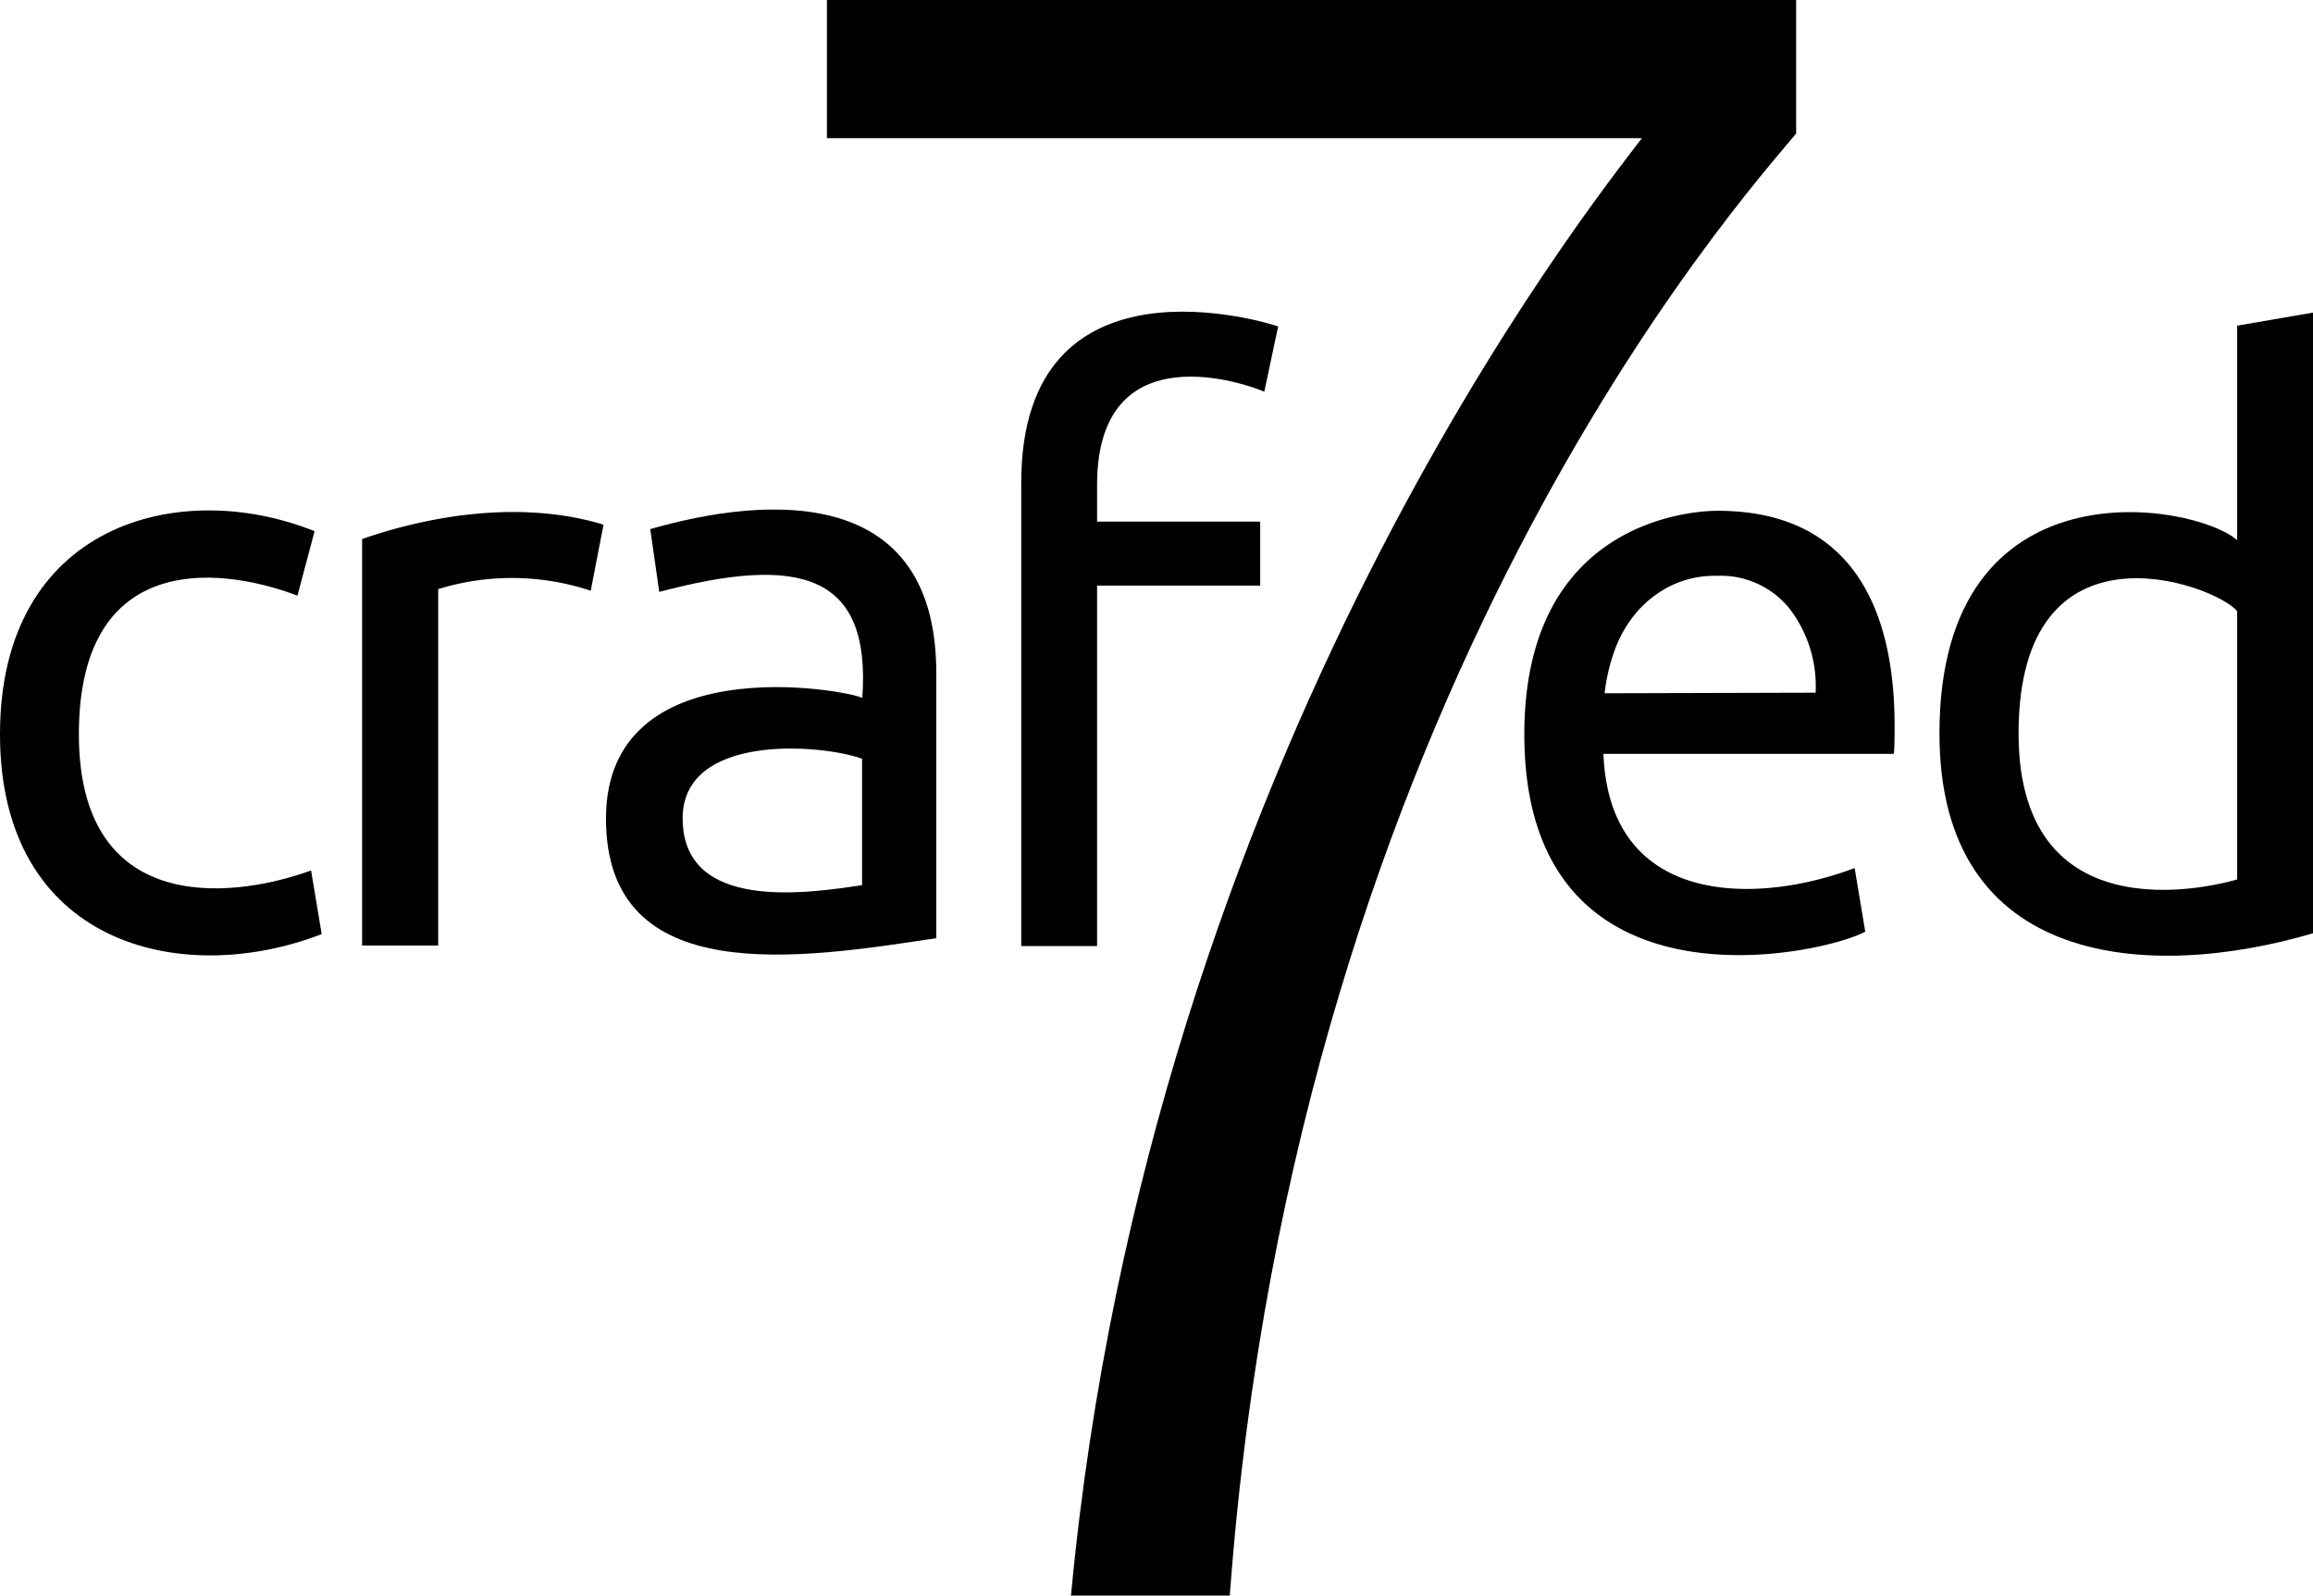
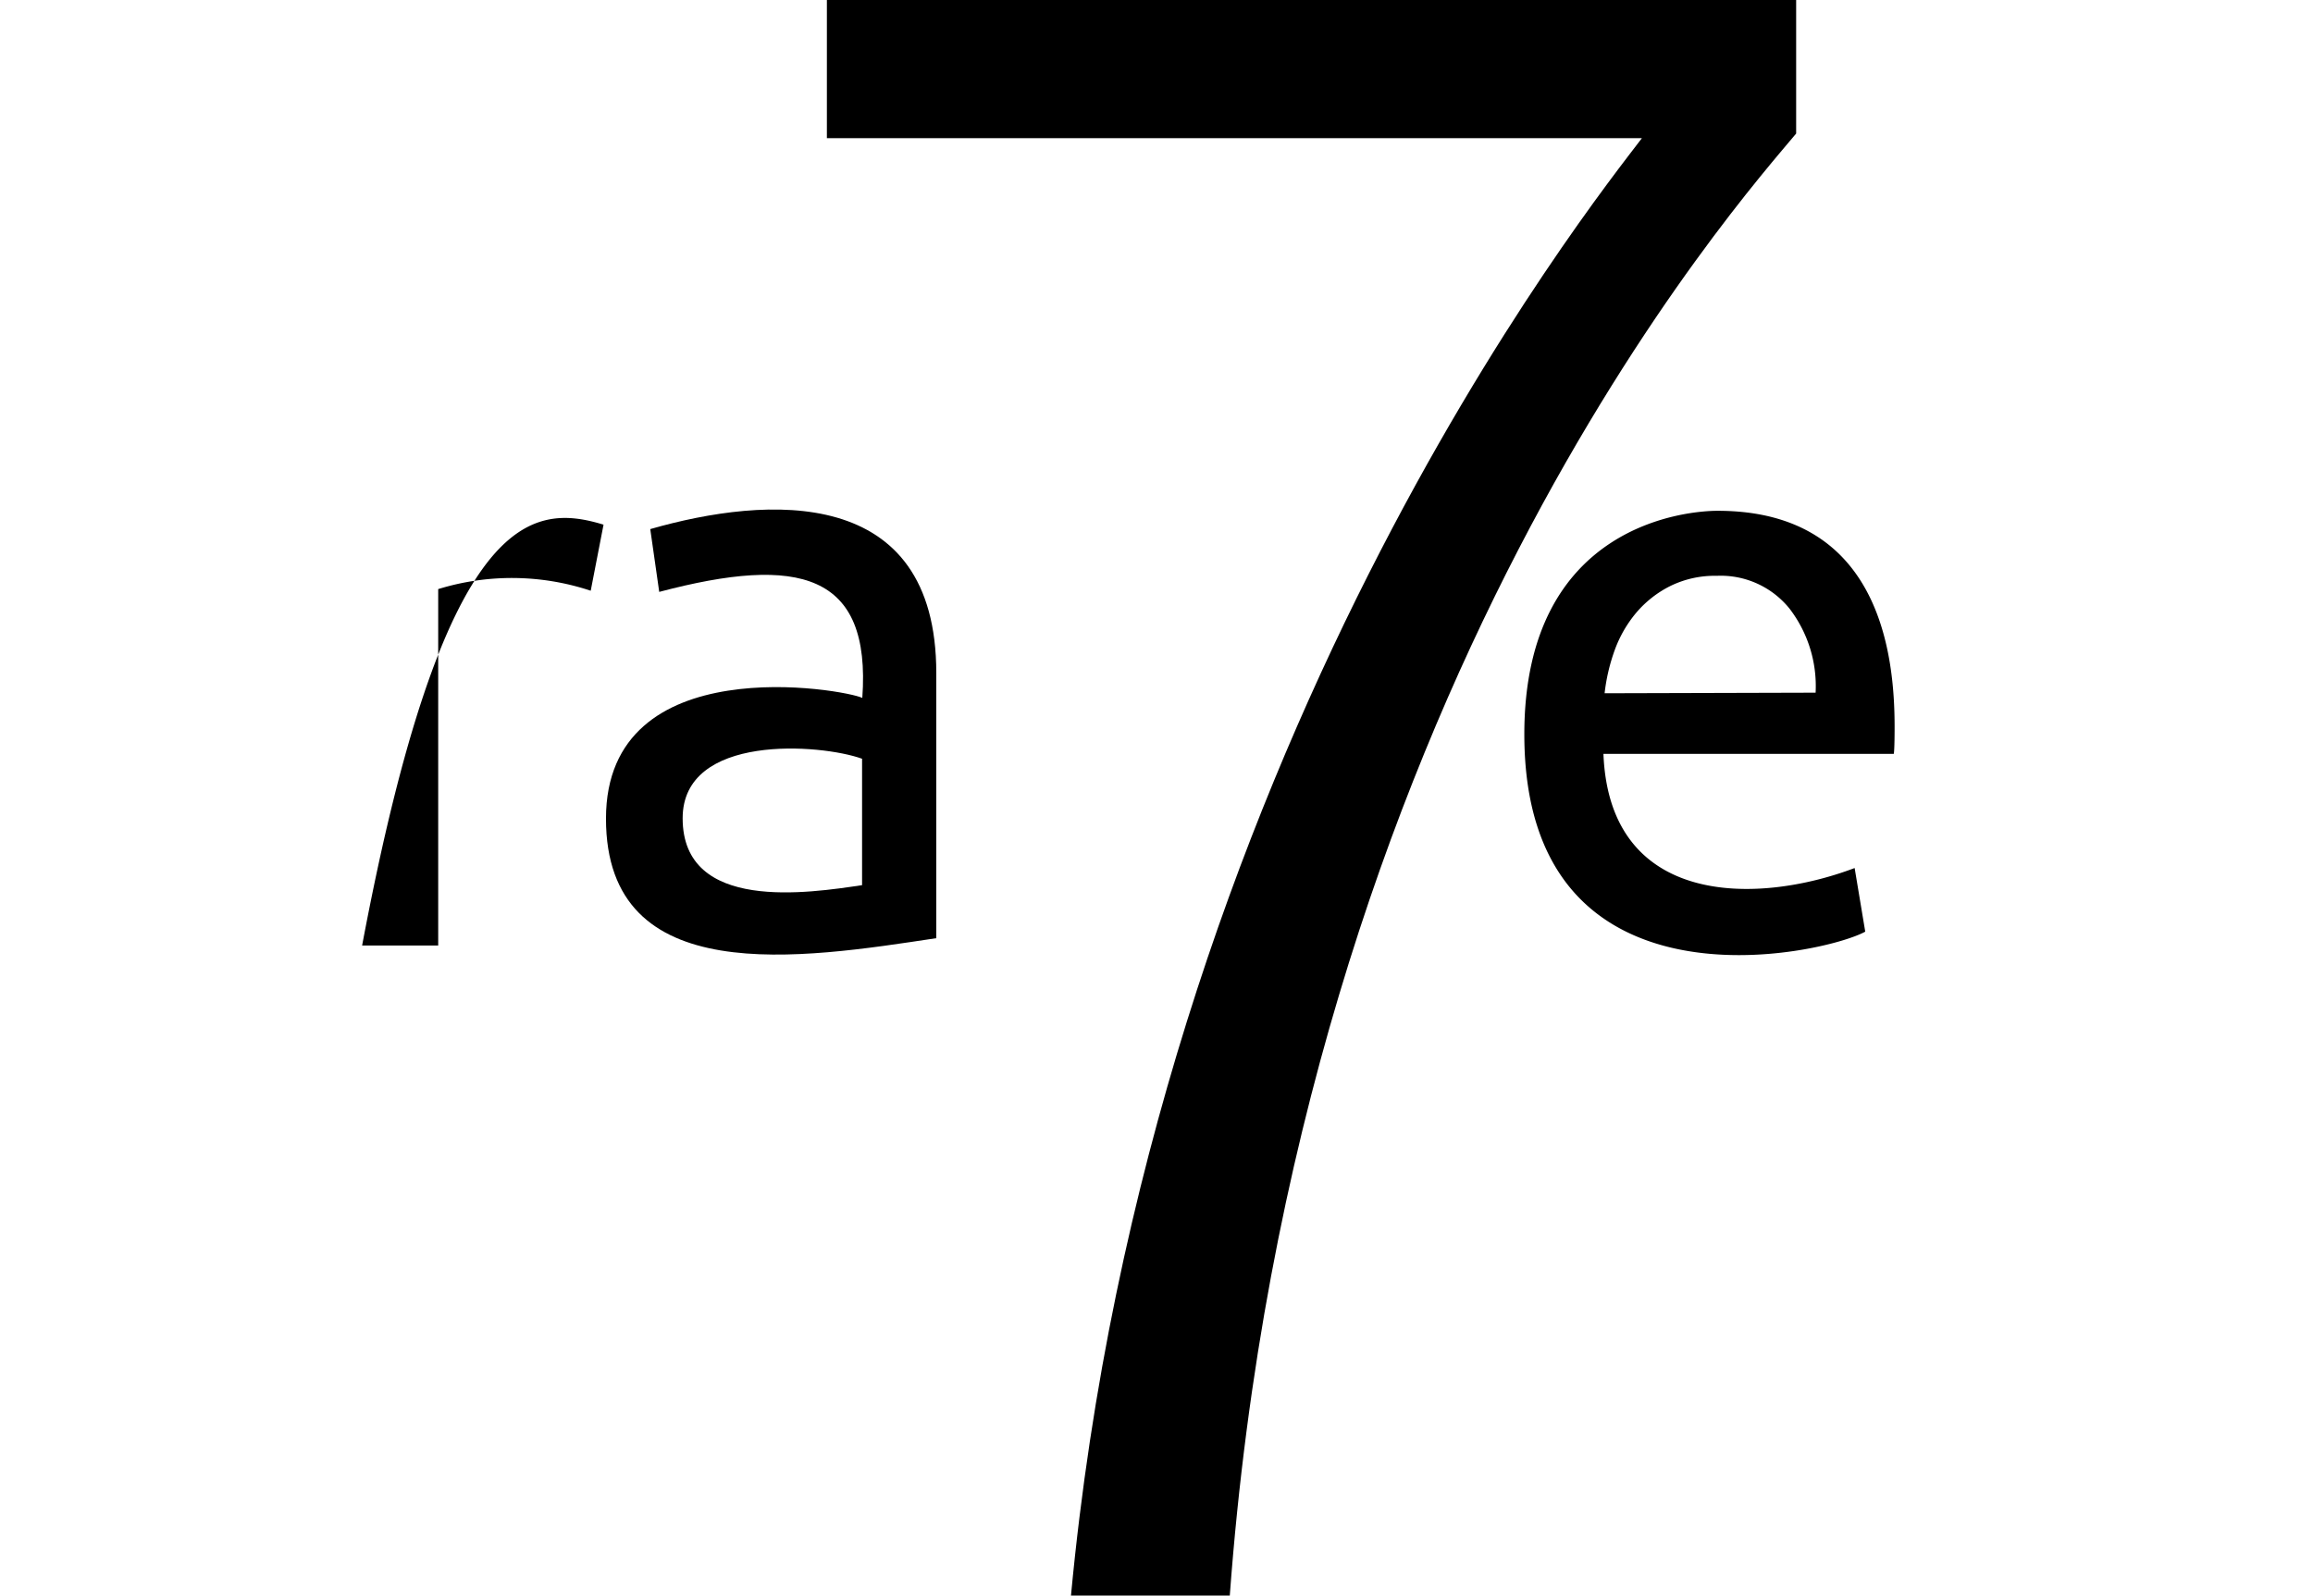
<svg xmlns="http://www.w3.org/2000/svg" id="Layer_1_copy_2" data-name="Layer 1 copy 2" viewBox="0 0 198.52 136.94">
  <path d="M159.13,93.76c0-18.17,14.18-19.18,16.59-19.18,13.92,0,15.19,12.3,15.19,18.55,0,.28,0,1.94-.07,2.31H165.92c.51,13.11,13.1,13,21.56,9.8l.91,5.46C184.85,112.66,159.13,118.46,159.13,93.76Zm25-3.57A10.93,10.93,0,0,0,181.91,83a7.58,7.58,0,0,0-6.26-2.84,8.65,8.65,0,0,0-4,.88,9.29,9.29,0,0,0-2.9,2.27,10.6,10.6,0,0,0-1.86,3.22,16.13,16.13,0,0,0-.87,3.71Z" transform="translate(-28.3 -30.74)" />
-   <path d="M220.31,58.69l6.51-1.12v53.27c-14,4.12-32.06,3-32.06-17.15,0-23.64,21.88-19.81,25.55-16.59Zm0,24.5c-1.92-2.31-18.76-8.48-18.76,10.5,0,18.11,18.1,12.72,18.76,12.53Z" transform="translate(-28.3 -30.74)" />
  <path d="M120.22,167.68C127,95.46,165.13,48,169.22,42.6H99.27V30.74h83.19V42.2c-4.48,5.41-42.9,48-48.61,125.48Z" transform="translate(-28.3 -30.74)" />
-   <path d="M28.3,93.76c0-18,15.32-22.11,27-17.43l-1.47,5.53c-7.35-2.77-18.76-3.36-18.76,11.9S47.68,108.09,55,105.45l.91,5.46C43.81,115.59,28.3,111.78,28.3,93.76Z" transform="translate(-28.3 -30.74)" />
-   <path d="M80.1,75.77,79,81.44a21.47,21.47,0,0,0-13.09-.14v30.59H59.38V77C66.4,74.58,73.87,73.87,80.1,75.77Z" transform="translate(-28.3 -30.74)" />
+   <path d="M80.1,75.77,79,81.44a21.47,21.47,0,0,0-13.09-.14v30.59H59.38C66.4,74.58,73.87,73.87,80.1,75.77Z" transform="translate(-28.3 -30.74)" />
  <path d="M108.66,88.51v22.75C97.12,113,80.31,115.75,80.31,101s20.56-11.08,22-10.36c.77-10.72-5.42-12.28-17.43-9.1l-.77-5.39C94.12,73.28,108.66,72.28,108.66,88.51Zm-6.37,18.2V95.86c-3.54-1.28-15.4-2.2-15.4,5.11C86.89,109.09,97.77,107.38,102.29,106.71Z" transform="translate(-28.3 -30.74)" />
-   <path d="M138,58.76l-1.19,5.6c-1.25-.57-14.35-5.35-14.35,8v3.15h14V81h-14v30.94h-6.51V72.2C115.94,51.71,137.43,58.53,138,58.76Z" transform="translate(-28.3 -30.74)" />
</svg>